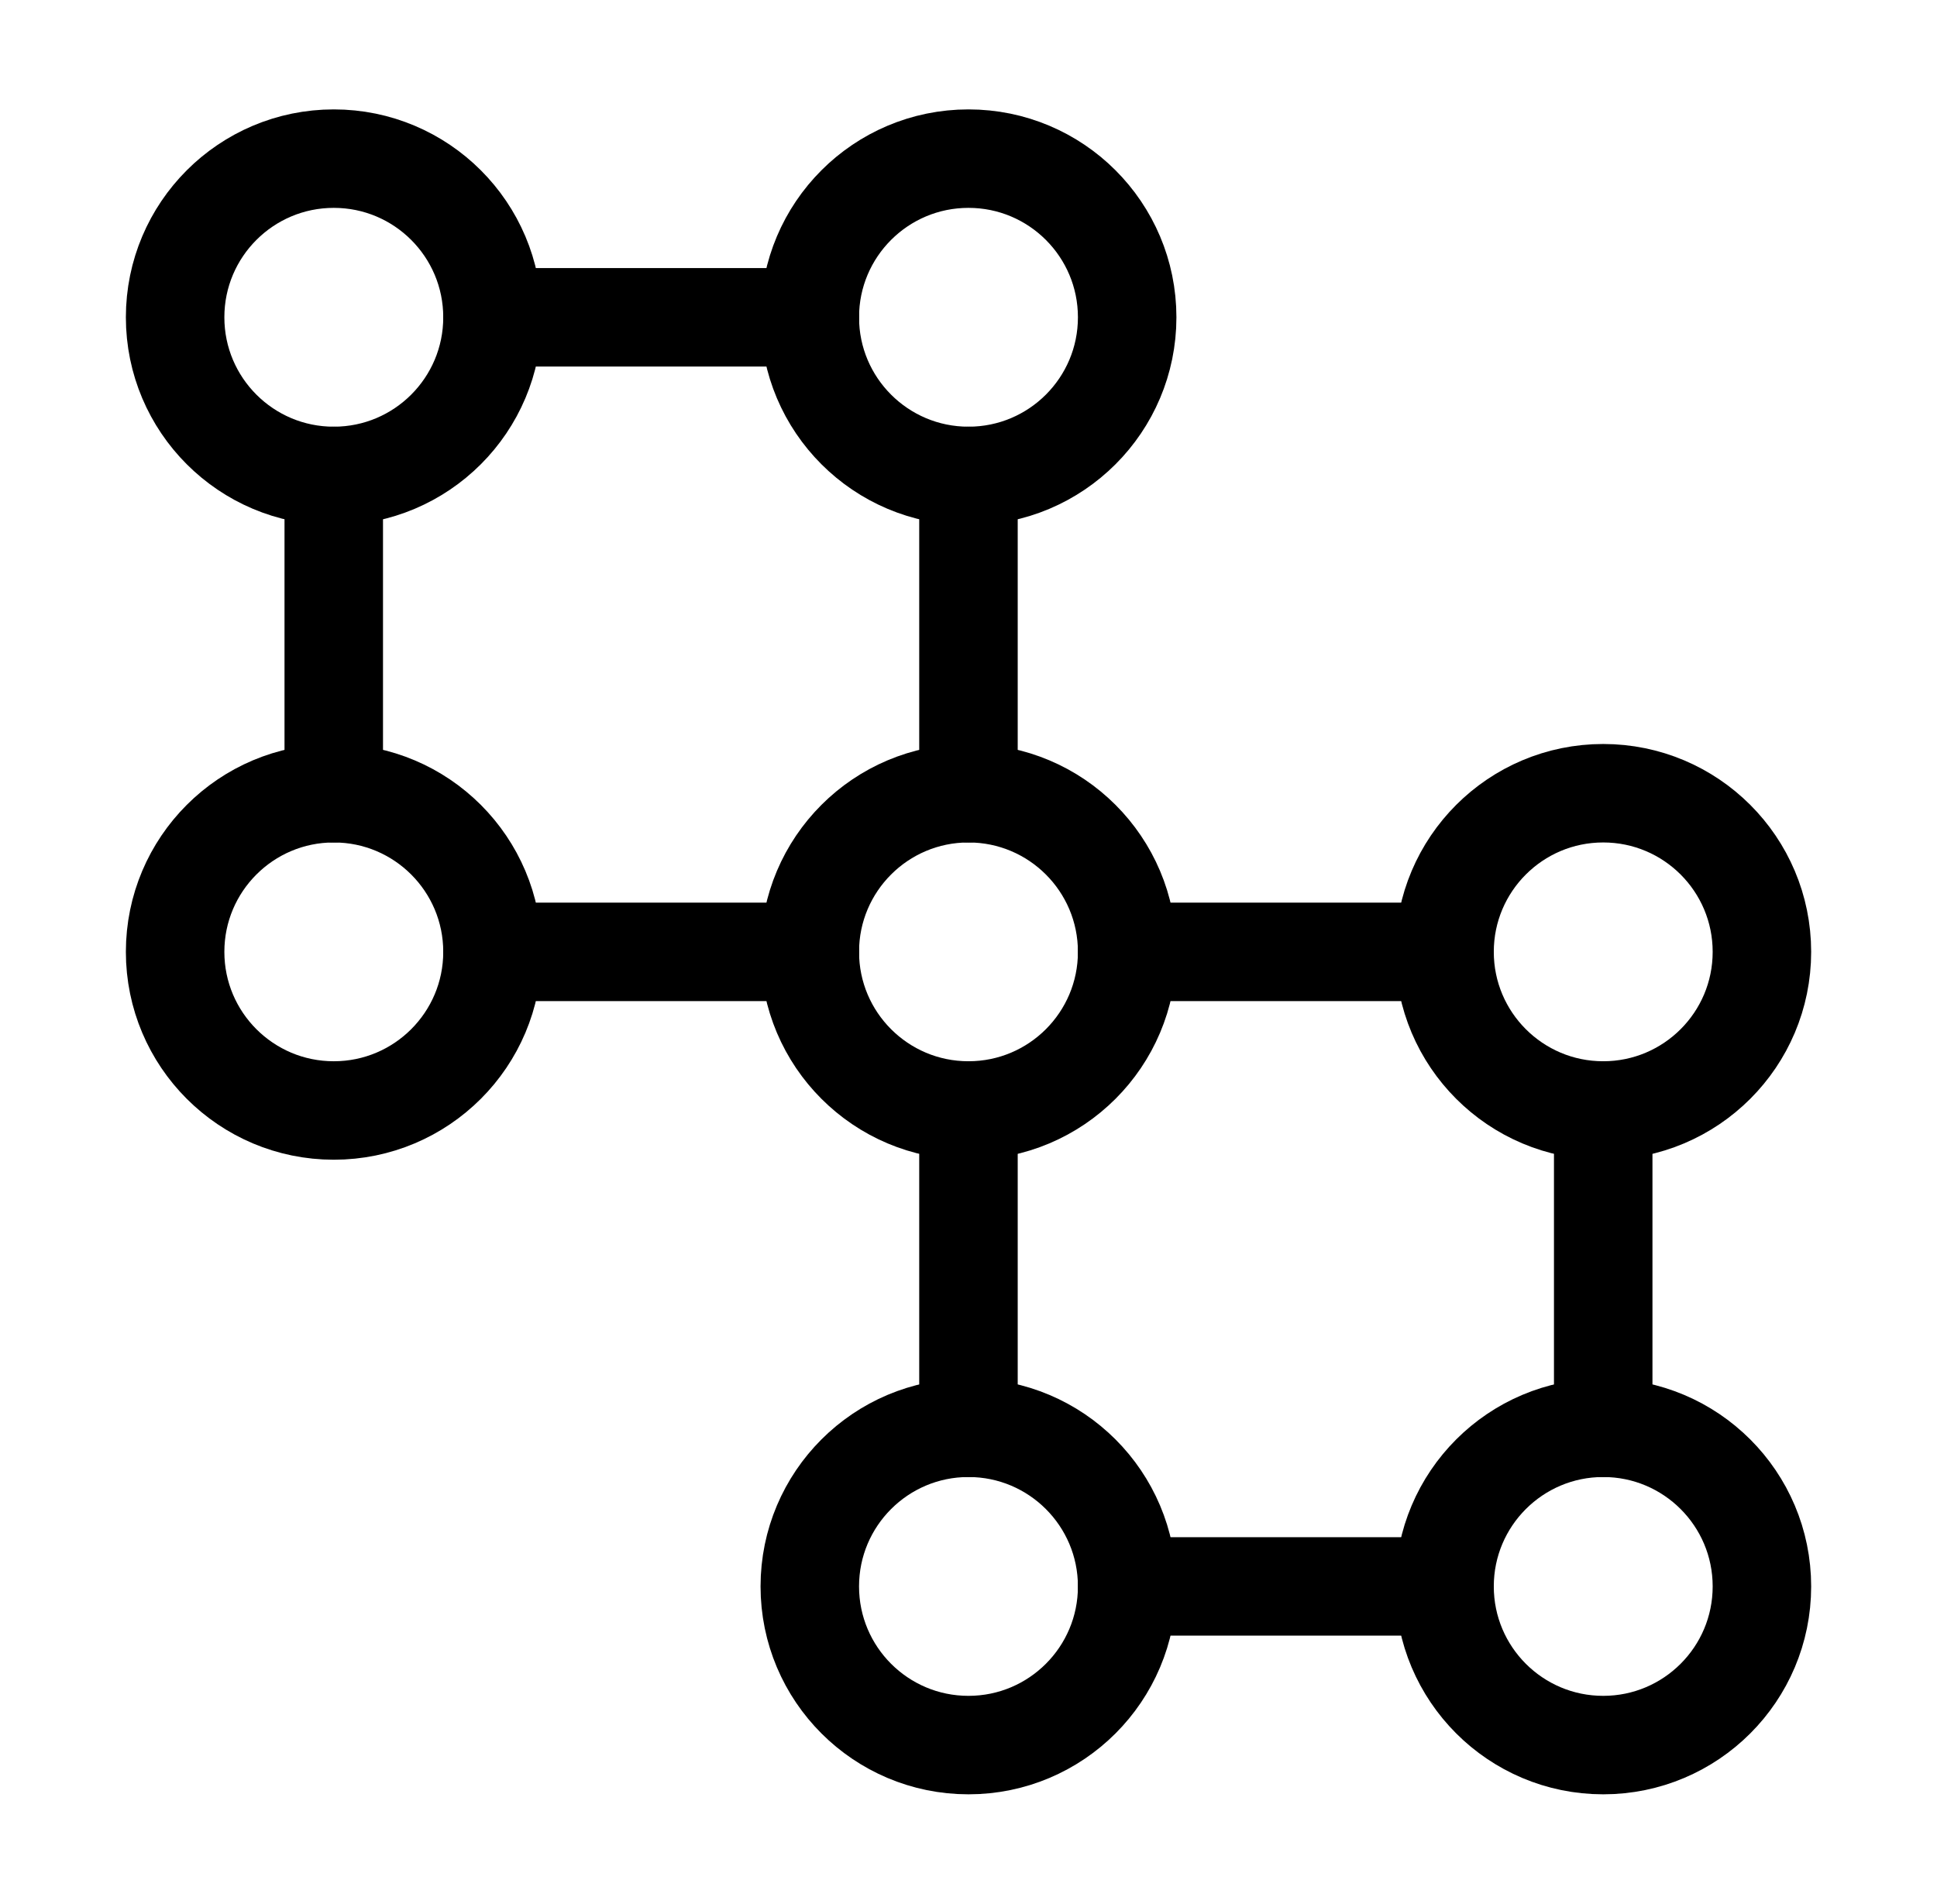
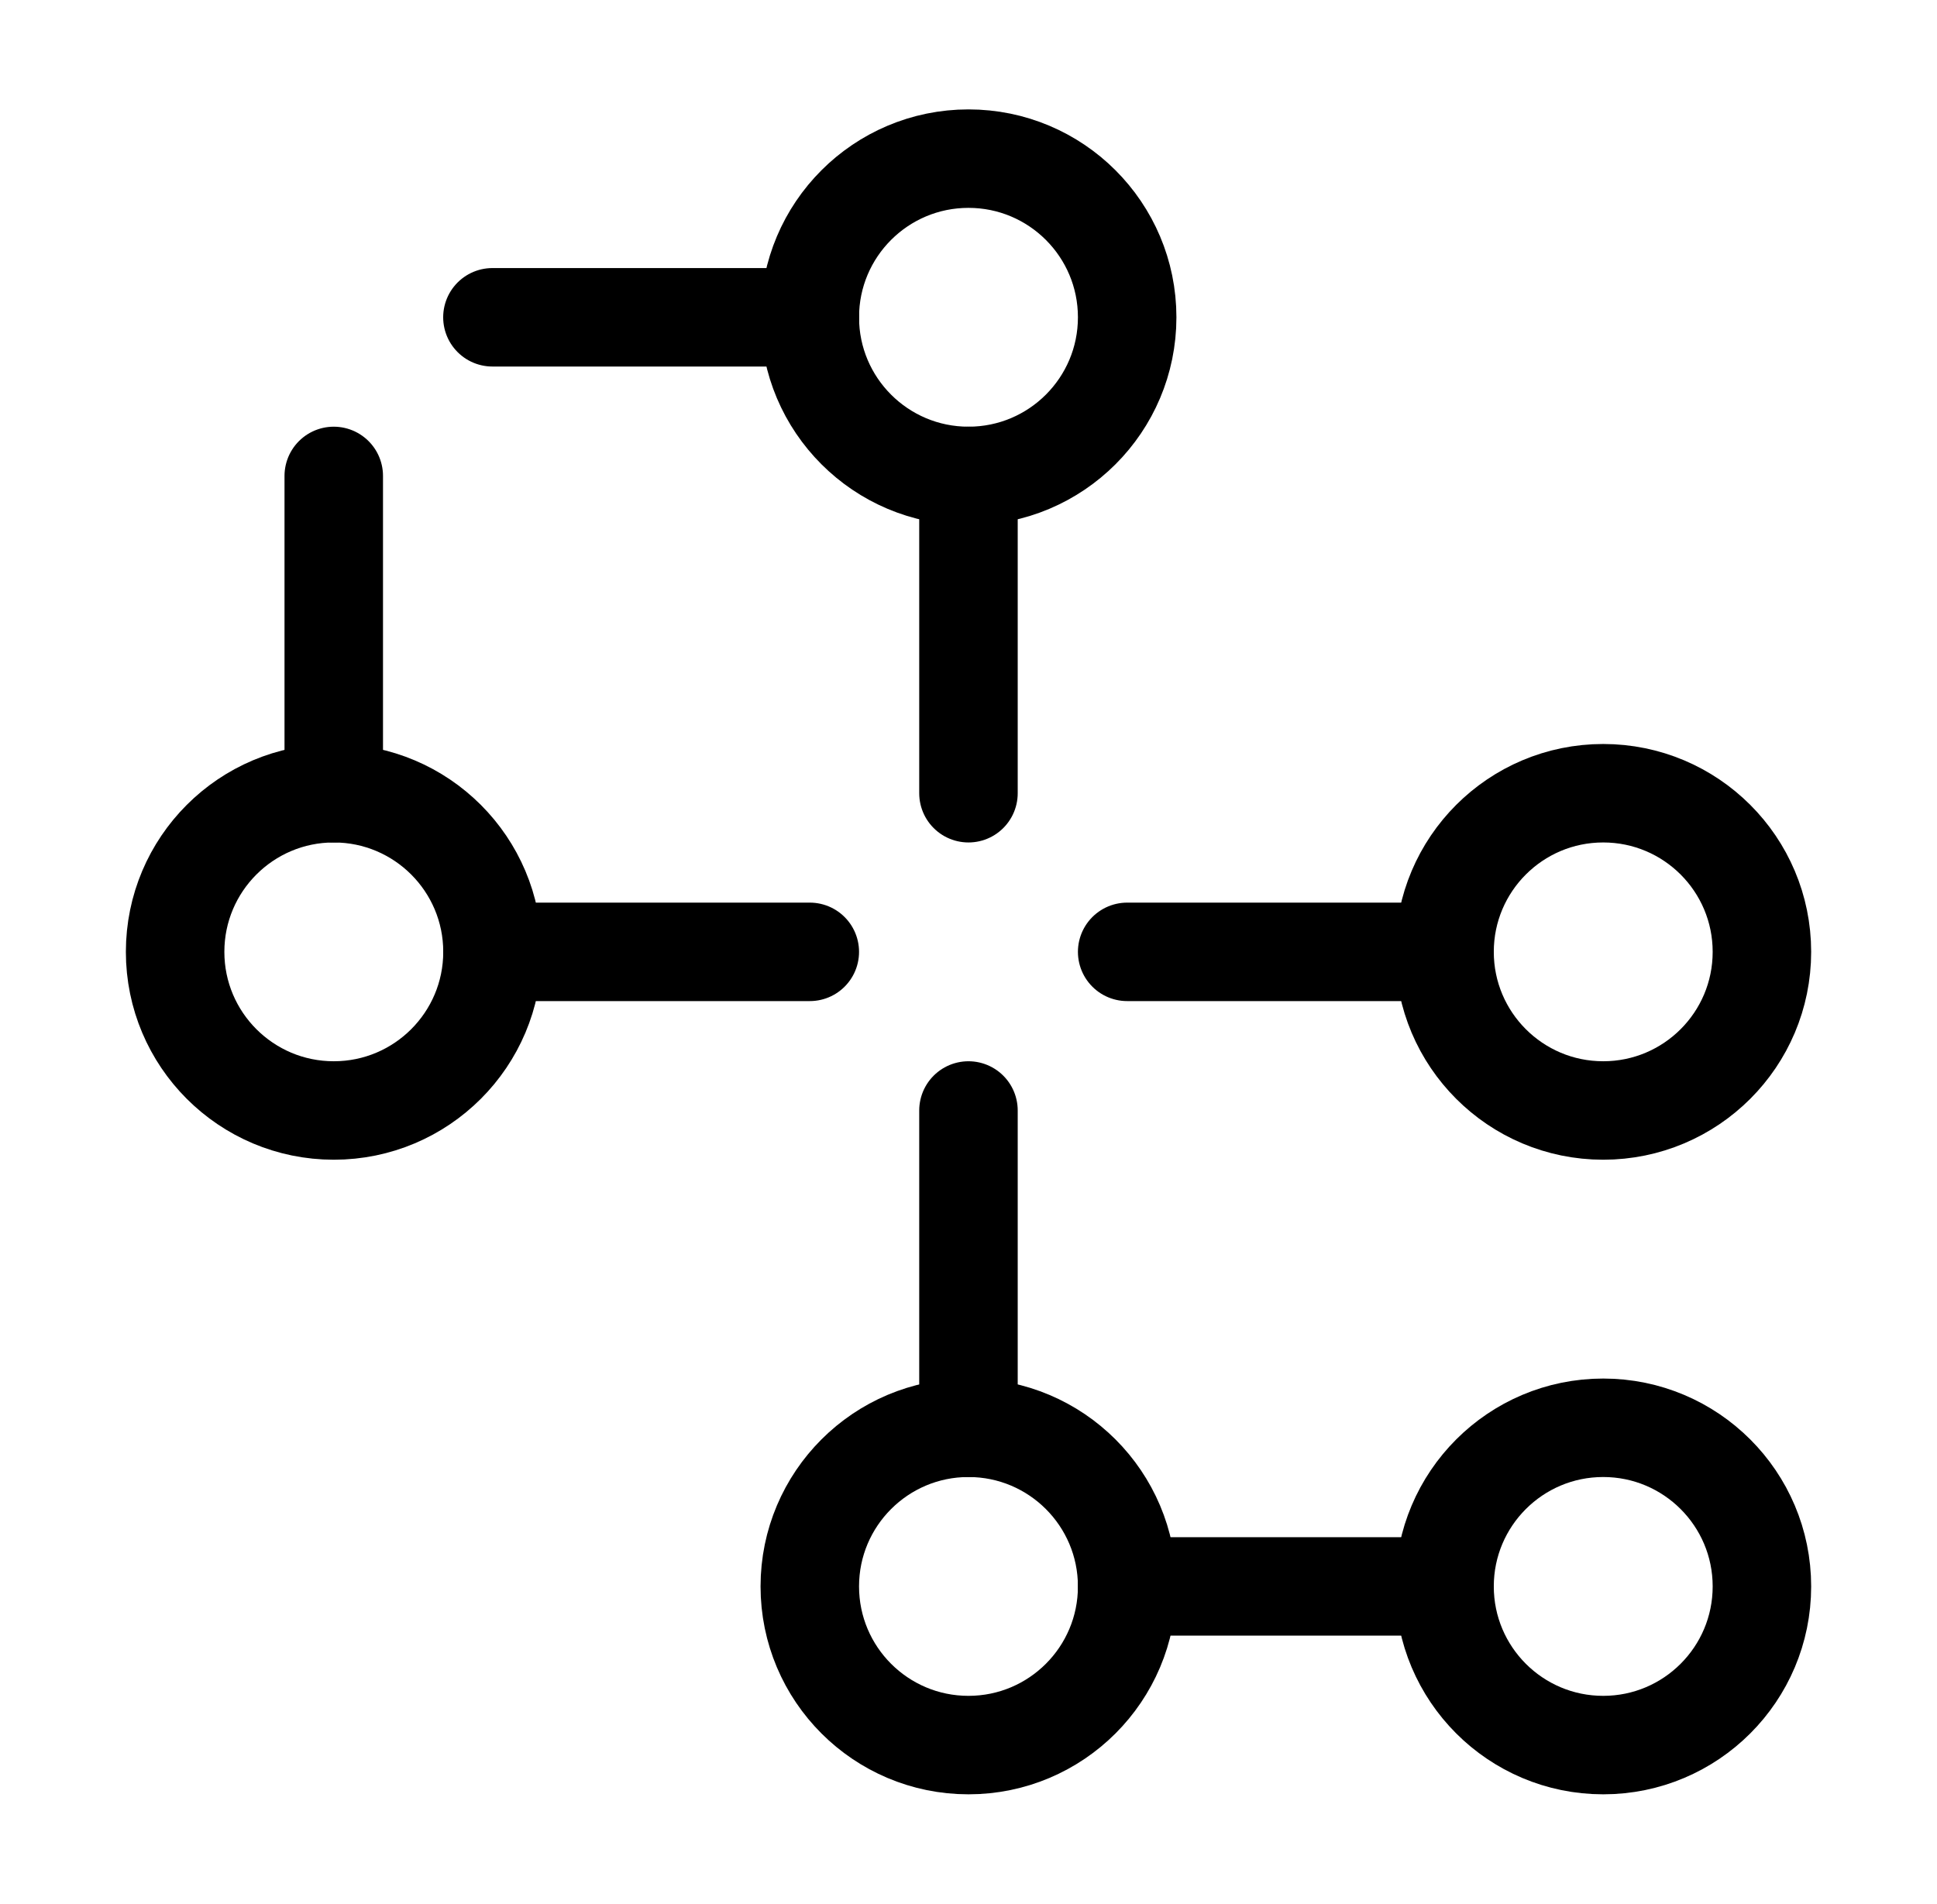
<svg xmlns="http://www.w3.org/2000/svg" width="59" height="58" viewBox="0 0 59 58" fill="none">
-   <path d="M14.999 9.667H24.666M10.166 24.167V14.5M29.499 14.5V24.167M14.999 29H24.666M34.333 29H43.999M48.833 33.833V43.5M29.499 33.833V43.5M34.333 48.333H43.999" stroke="black" stroke-width="3" stroke-linecap="round" stroke-linejoin="round" />
-   <path d="M10.167 14.5C12.837 14.5 15.001 12.336 15.001 9.667C15.001 6.997 12.837 4.833 10.167 4.833C7.498 4.833 5.334 6.997 5.334 9.667C5.334 12.336 7.498 14.5 10.167 14.5Z" stroke="black" stroke-width="3" stroke-linecap="round" stroke-linejoin="round" />
+   <path d="M14.999 9.667H24.666M10.166 24.167V14.5M29.499 14.5V24.167M14.999 29H24.666M34.333 29H43.999M48.833 33.833M29.499 33.833V43.5M34.333 48.333H43.999" stroke="black" stroke-width="3" stroke-linecap="round" stroke-linejoin="round" />
  <path d="M10.167 33.833C12.837 33.833 15.001 31.669 15.001 29C15.001 26.331 12.837 24.167 10.167 24.167C7.498 24.167 5.334 26.331 5.334 29C5.334 31.669 7.498 33.833 10.167 33.833Z" stroke="black" stroke-width="3" stroke-linecap="round" stroke-linejoin="round" />
  <path d="M29.499 14.5C32.169 14.5 34.333 12.336 34.333 9.667C34.333 6.997 32.169 4.833 29.499 4.833C26.83 4.833 24.666 6.997 24.666 9.667C24.666 12.336 26.83 14.5 29.499 14.5Z" stroke="black" stroke-width="3" stroke-linecap="round" stroke-linejoin="round" />
-   <path d="M29.499 33.833C32.169 33.833 34.333 31.669 34.333 29C34.333 26.331 32.169 24.167 29.499 24.167C26.83 24.167 24.666 26.331 24.666 29C24.666 31.669 26.83 33.833 29.499 33.833Z" stroke="black" stroke-width="3" stroke-linecap="round" stroke-linejoin="round" />
  <path d="M48.833 33.833C51.503 33.833 53.667 31.669 53.667 29C53.667 26.331 51.503 24.167 48.833 24.167C46.164 24.167 44 26.331 44 29C44 31.669 46.164 33.833 48.833 33.833Z" stroke="black" stroke-width="3" stroke-linecap="round" stroke-linejoin="round" />
  <path d="M29.499 53.167C32.169 53.167 34.333 51.003 34.333 48.333C34.333 45.664 32.169 43.5 29.499 43.5C26.83 43.5 24.666 45.664 24.666 48.333C24.666 51.003 26.83 53.167 29.499 53.167Z" stroke="black" stroke-width="3" stroke-linecap="round" stroke-linejoin="round" />
  <path d="M48.833 53.167C51.503 53.167 53.667 51.003 53.667 48.333C53.667 45.664 51.503 43.5 48.833 43.5C46.164 43.5 44 45.664 44 48.333C44 51.003 46.164 53.167 48.833 53.167Z" stroke="black" stroke-width="3" stroke-linecap="round" stroke-linejoin="round" />
</svg>